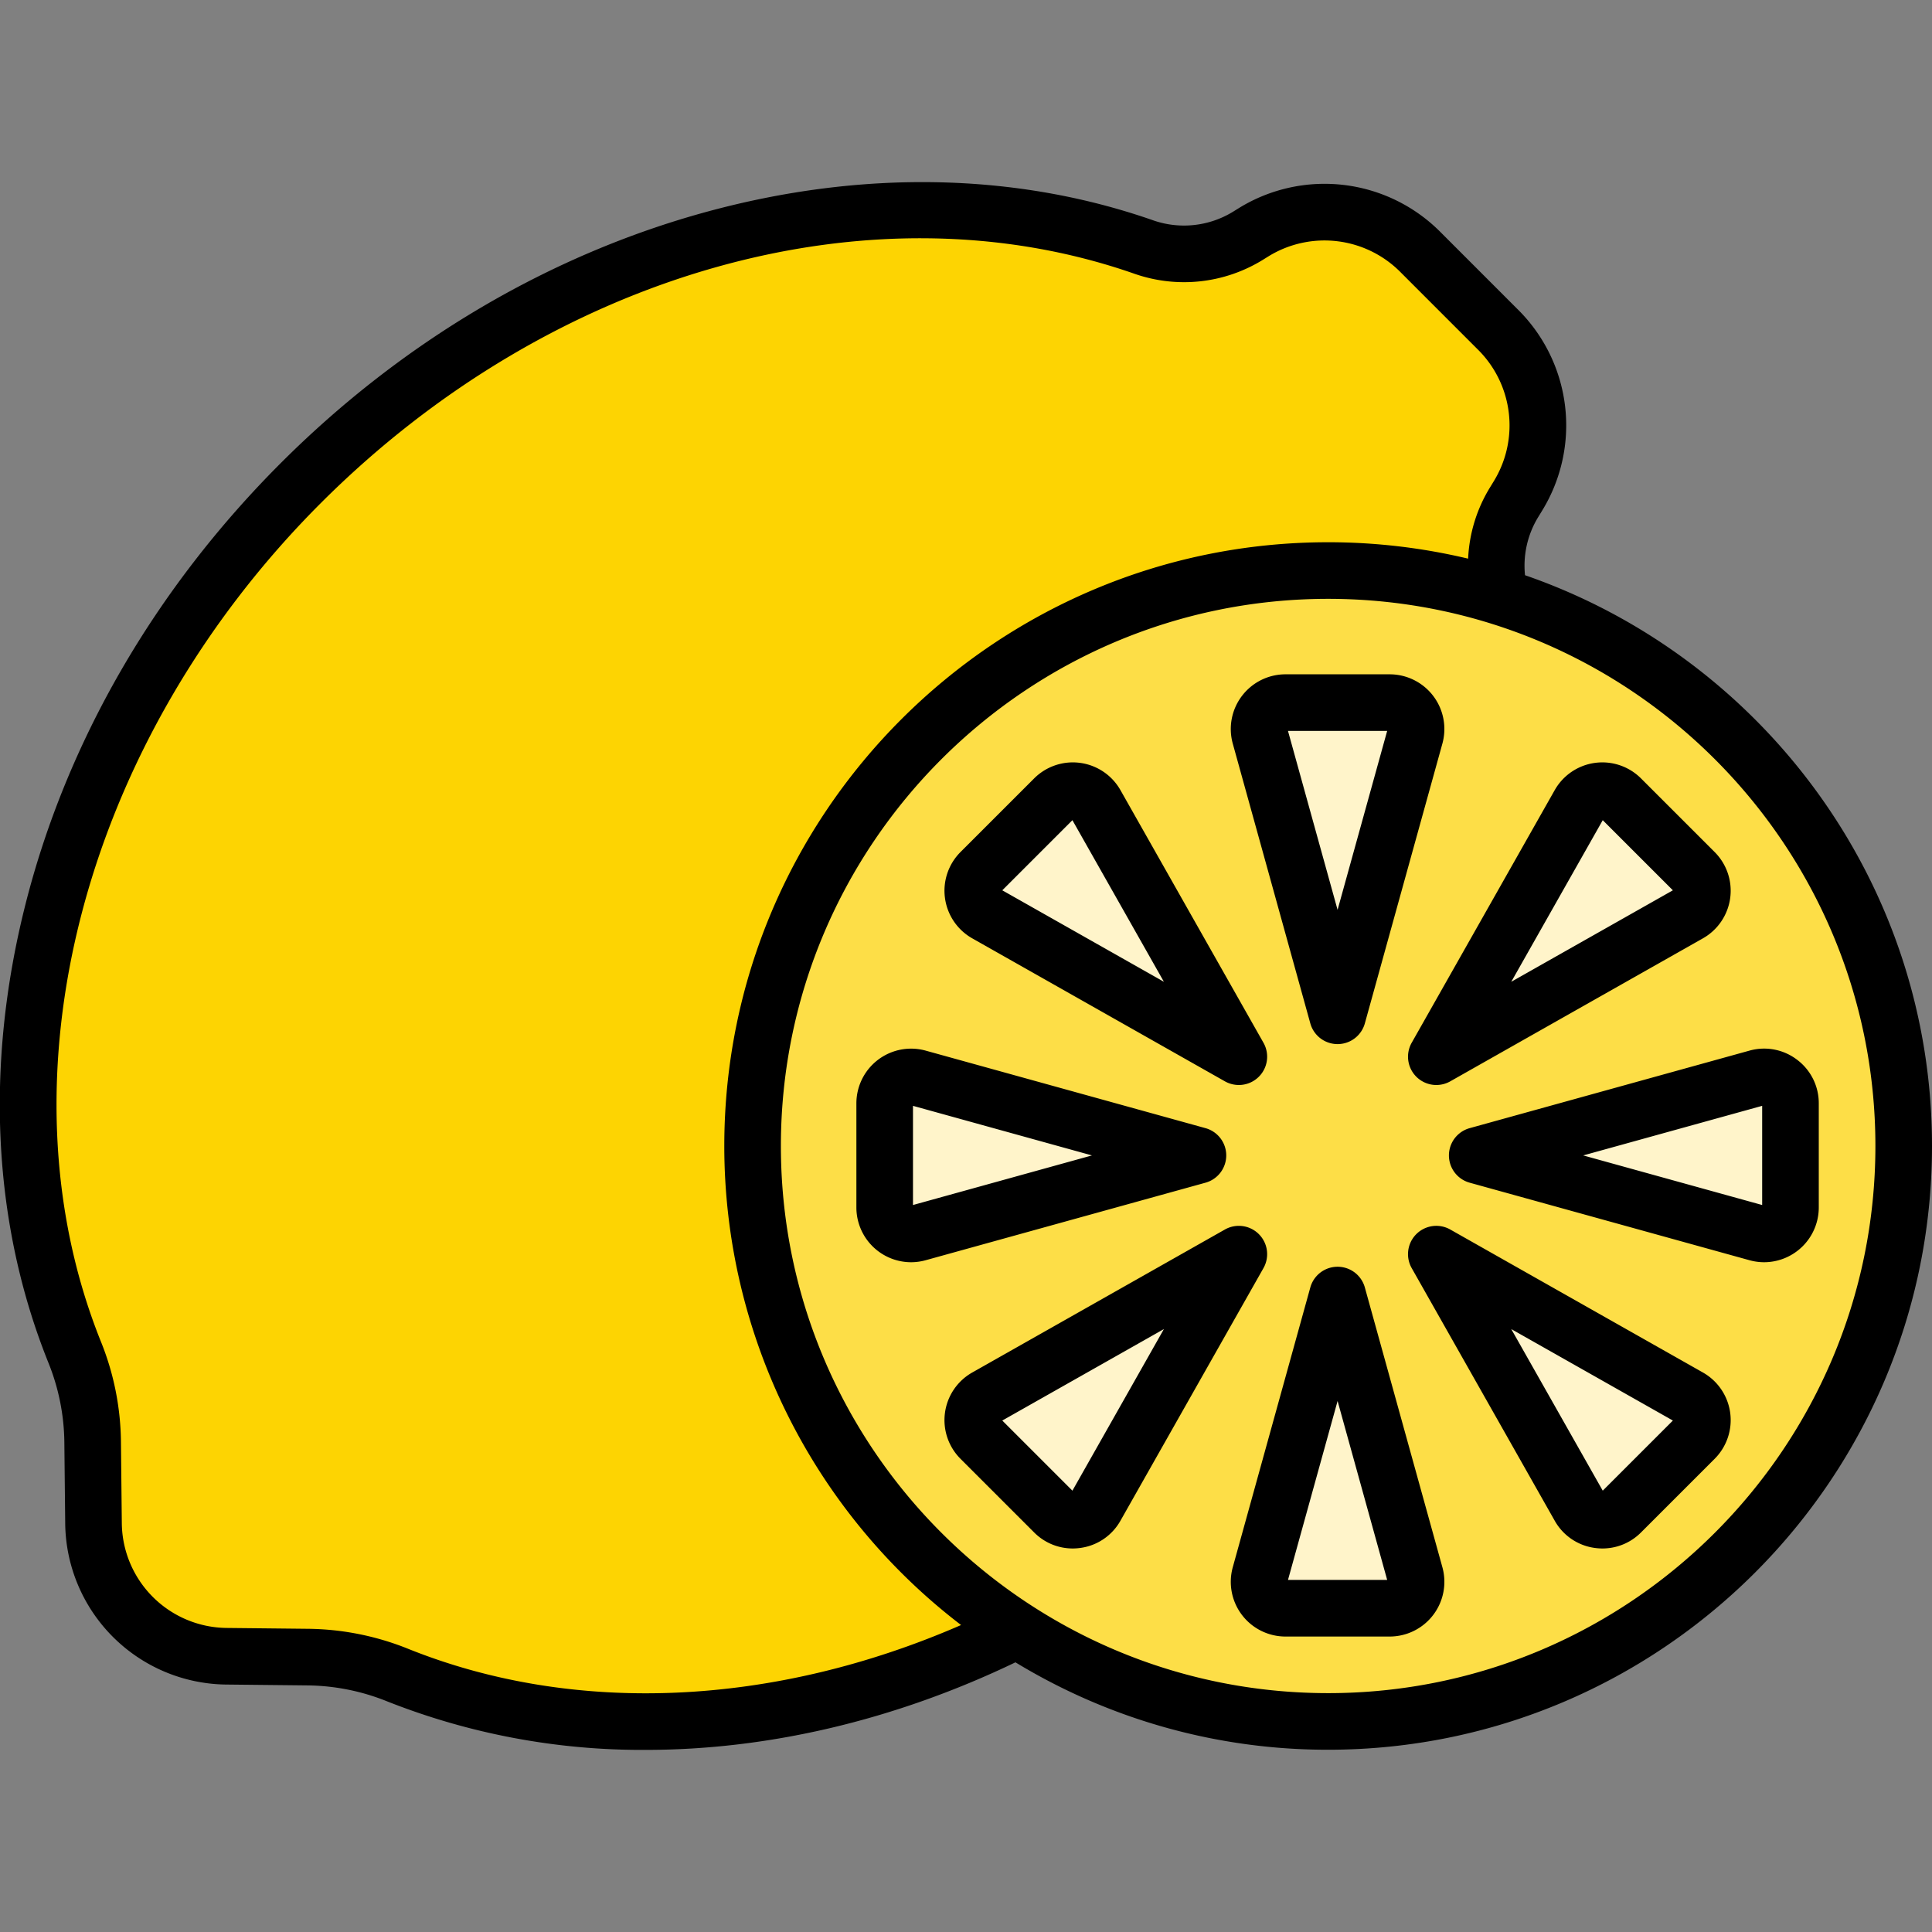
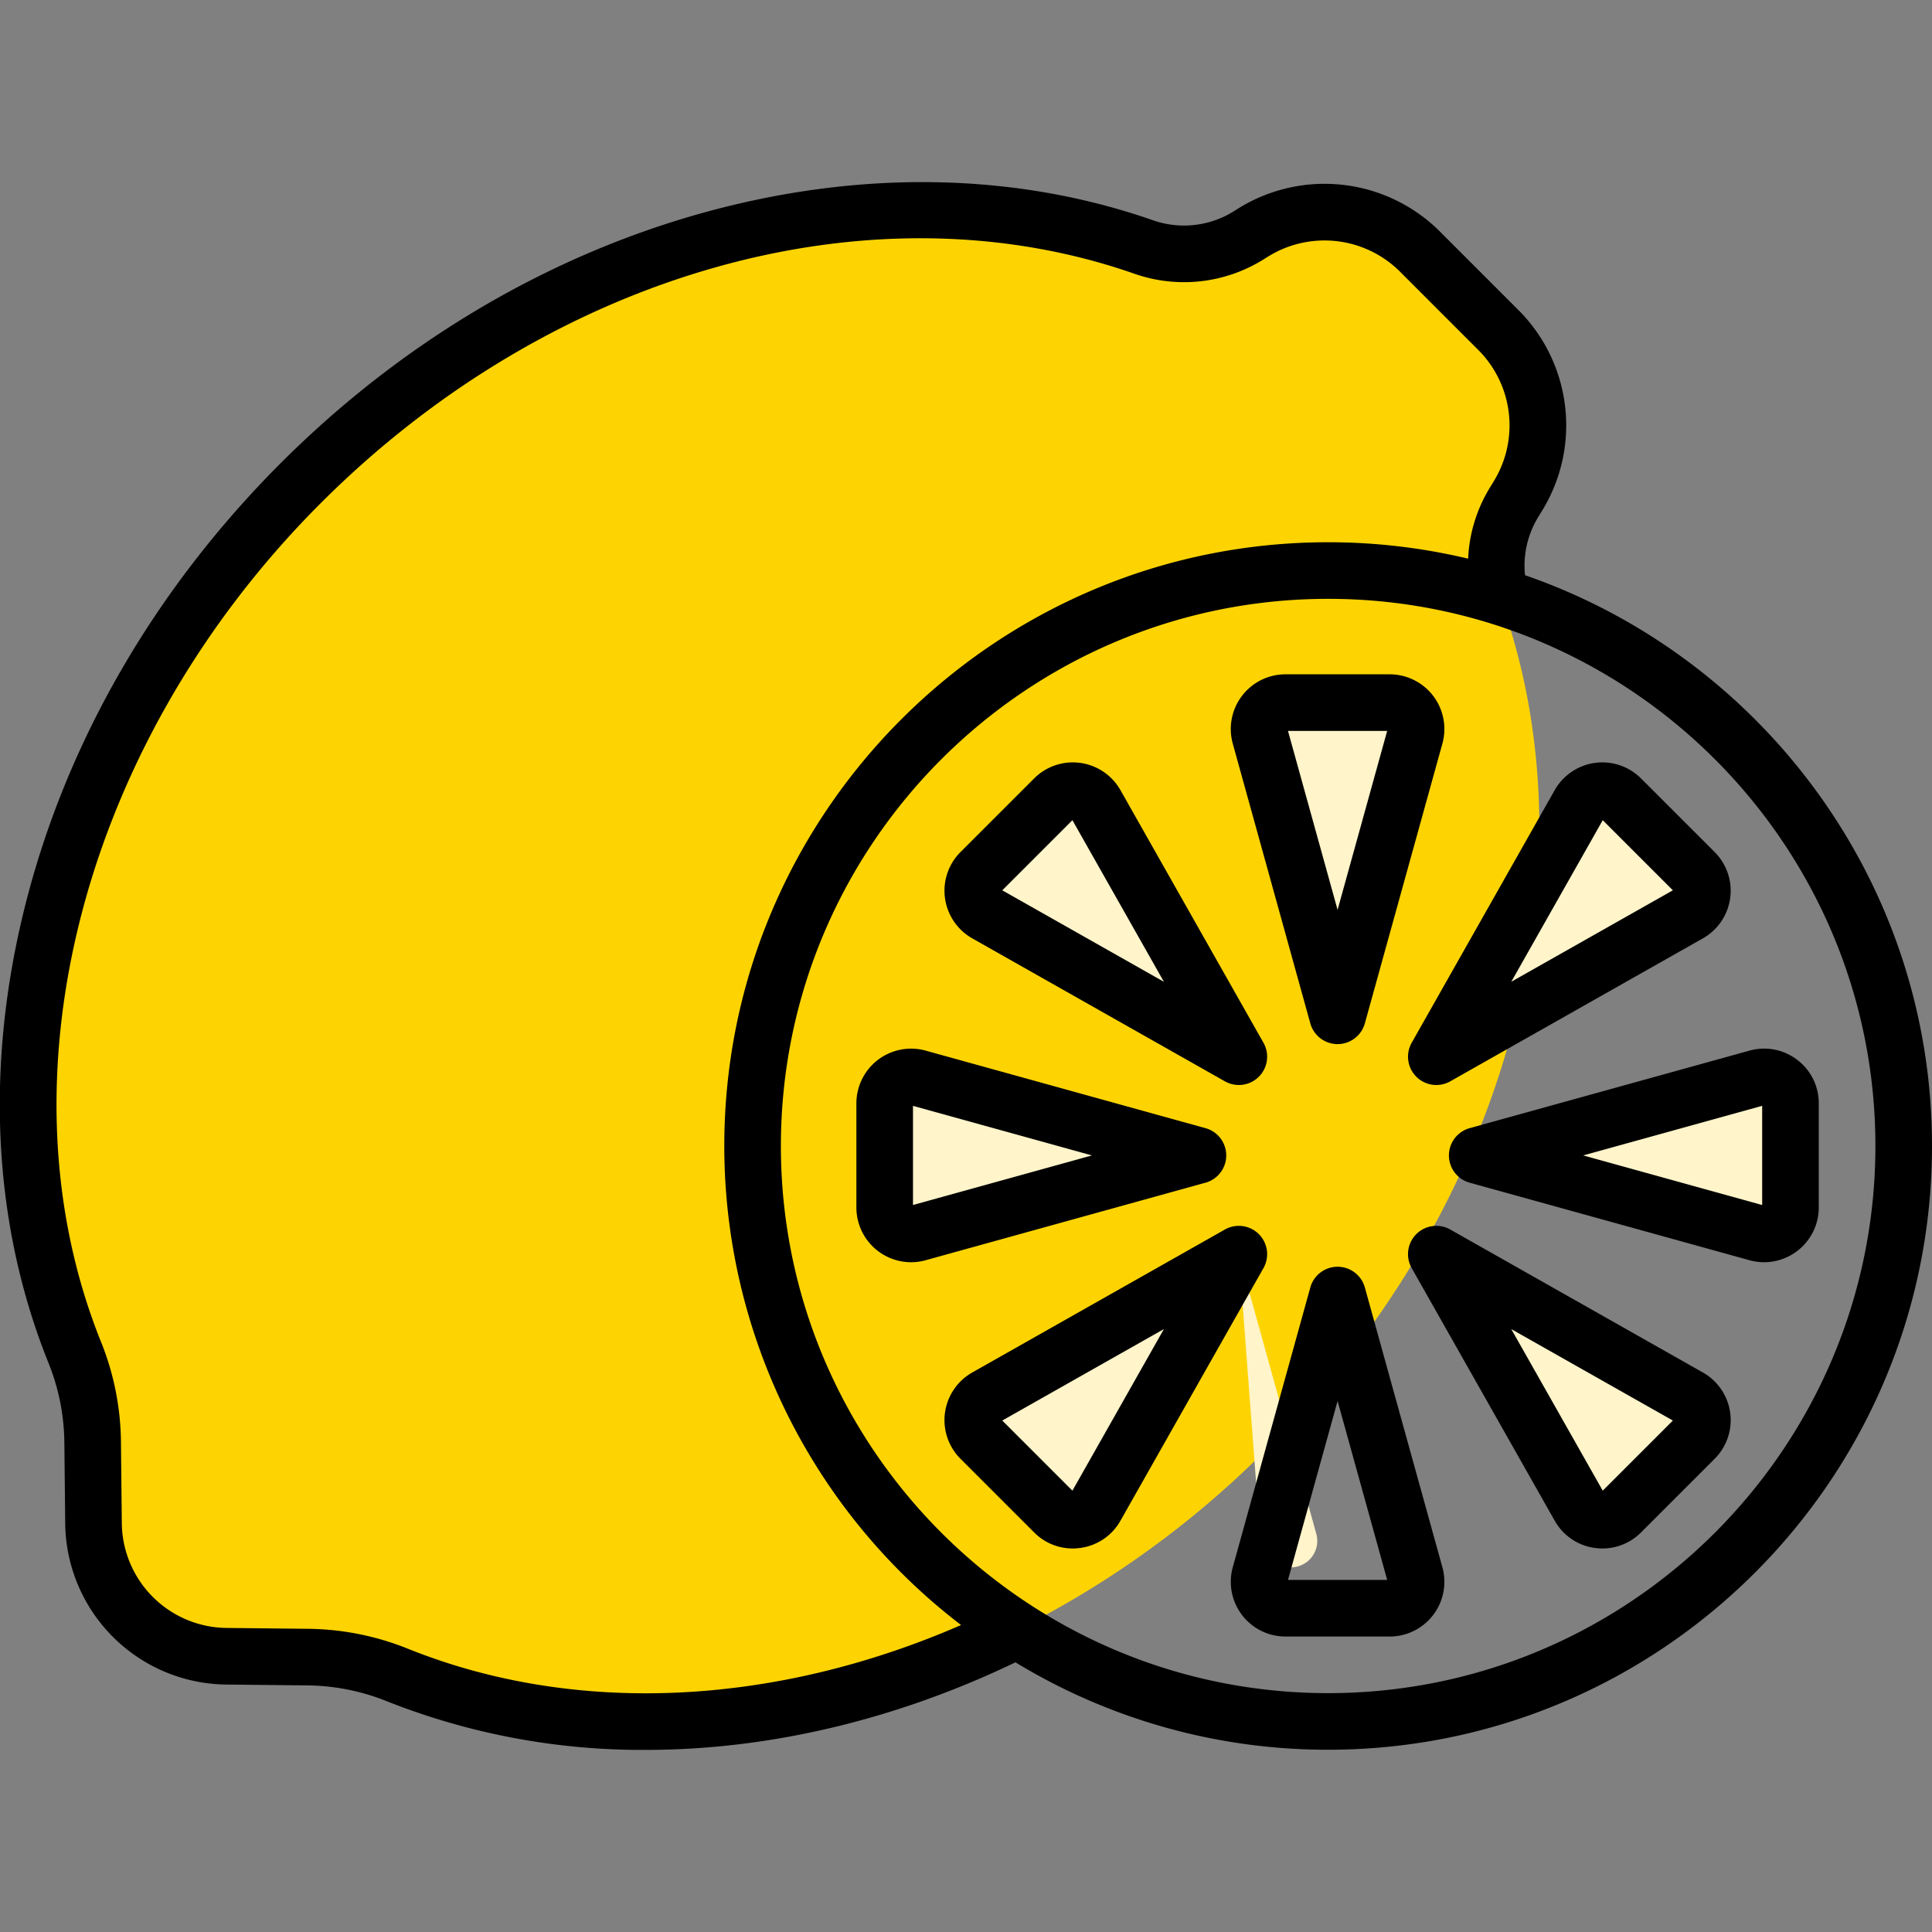
<svg xmlns="http://www.w3.org/2000/svg" viewBox="0 0 512 512" data-name="Layer 1">
  <rect x="0" y="0" width="512" height="512" fill="#808080" stroke="none" />
  <path d="M335.726,383.991a253.251,253.251,0,0,1-83,55.63q-3.765,1.545-7.56,2.94c-47.66,17.58-97.62,18.32-139.85,1.32a65.596,65.596,0,0,0-23.76-4.73l-21.7-.23a35.571,35.571,0,0,1-35.03-35.03l-.23-21.71a65.583,65.583,0,0,0-4.73-23.75c-28.52-70.83-7.11-163.42,59.89-230.42,64.75-64.74,153.38-86.92,223.19-62.6a32.407,32.407,0,0,0,27.73-2.91l1.66-1.03a35.959,35.959,0,0,1,44.24,5.5l20.19,20.2a35.918,35.918,0,0,1,5.5,44.23l-1.02,1.67a32.368,32.368,0,0,0-2.91,27.73q2.28,6.54,4.01,13.29a170.125,170.125,0,0,1,3.45,16.89C415.645,254.861,391.445,328.271,335.726,383.991Z" fill="#fdd402" />
-   <circle fill="#fdeb96" r="152.5" cy="303.701" cx="351.955" />
-   <circle fill="#fdde47" r="152.5" cy="303.701" cx="351.955" />
-   <path d="M354.455 269.201L333.913 195.07a7 7 0 0 1 6.746-8.869h27.593a7 7 0 0 1 6.746 8.869zM328.293 280.038L261.349 242.145a7 7 0 0 1-1.502-11.042l19.511-19.511a7 7 0 0 1 11.042 1.502zM317.455 306.201L243.325 326.743a7 7 0 0 1-8.869-6.746v-27.593a7 7 0 0 1 8.869-6.746zM328.293 332.364L290.4 399.308a7 7 0 0 1-11.042 1.502l-19.511-19.511a7 7 0 0 1 1.502-11.042zM354.455 343.201l20.542 74.131a7 7 0 0 1-6.746 8.869H340.659a7 7 0 0 1-6.746-8.869zM380.618 332.364l66.944 37.893a7 7 0 0 1 1.502 11.042l-19.511 19.511a7 7 0 0 1-11.042-1.502zM391.455 306.201l74.131-20.542a7 7 0 0 1 8.869 6.746v27.593a7 7 0 0 1-8.869 6.746zM380.618 280.038l37.893-66.944a7 7 0 0 1 11.042-1.502l19.511 19.511a7 7 0 0 1-1.502 11.042z" fill="#fff4ca" />
+   <path d="M354.455 269.201L333.913 195.07a7 7 0 0 1 6.746-8.869h27.593a7 7 0 0 1 6.746 8.869zM328.293 280.038L261.349 242.145a7 7 0 0 1-1.502-11.042l19.511-19.511a7 7 0 0 1 11.042 1.502zM317.455 306.201L243.325 326.743a7 7 0 0 1-8.869-6.746v-27.593a7 7 0 0 1 8.869-6.746zM328.293 332.364L290.4 399.308a7 7 0 0 1-11.042 1.502l-19.511-19.511a7 7 0 0 1 1.502-11.042zl20.542 74.131a7 7 0 0 1-6.746 8.869H340.659a7 7 0 0 1-6.746-8.869zM380.618 332.364l66.944 37.893a7 7 0 0 1 1.502 11.042l-19.511 19.511a7 7 0 0 1-11.042-1.502zM391.455 306.201l74.131-20.542a7 7 0 0 1 8.869 6.746v27.593a7 7 0 0 1-8.869 6.746zM380.618 280.038l37.893-66.944a7 7 0 0 1 11.042-1.502l19.511 19.511a7 7 0 0 1-1.502 11.042z" fill="#fff4ca" />
  <path d="M375.337,285.34a7.5,7.5,0,0,0,8.998,1.225L451.291,248.671a14.499,14.499,0,0,0,3.11-22.872l-19.515-19.512a14.502,14.502,0,0,0-22.873,3.111l-37.9,66.944A7.5,7.5,0,0,0,375.337,285.34Zm49.407-67.982,18.586,18.583-42.829,24.239Zm-77.499,53.844a7.5,7.5,0,0,0,14.455,0l20.546-74.13A14.5,14.5,0,0,0,368.272,178.7H340.674a14.5,14.5,0,0,0-13.975,18.372Zm20.37-77.502-13.143,47.419-13.143-47.419ZM333.609,327.06a7.501,7.501,0,0,0-8.998-1.225l-66.957,37.894a14.499,14.499,0,0,0-3.11,22.872l19.515,19.511a14.373,14.373,0,0,0,10.213,4.25,14.801,14.801,0,0,0,1.995-.136,14.39,14.39,0,0,0,10.666-7.224l37.9-66.944A7.5,7.5,0,0,0,333.609,327.06ZM284.202,395.041l-18.586-18.583,42.829-24.238ZM476.273,280.863a14.386,14.386,0,0,0-12.652-2.434l-74.144,20.542a7.5,7.5,0,0,0,0,14.455l74.144,20.543a14.612,14.612,0,0,0,3.91.535,14.519,14.519,0,0,0,14.463-14.509V292.403A14.388,14.388,0,0,0,476.273,280.863Zm-9.279,38.477-47.425-13.141,47.425-13.14ZM257.656,248.671l66.956,37.893a7.5,7.5,0,0,0,10.221-10.223l-37.9-66.944a14.502,14.502,0,0,0-22.873-3.11l-19.515,19.511a14.499,14.499,0,0,0,3.111,22.873Zm26.546-31.313,24.243,42.822-42.829-24.239ZM404.145,152.438a24.698,24.698,0,0,1,3.527-15.46l.995-1.63a43.207,43.207,0,0,0-6.573-53.482L381.898,61.664a43.286,43.286,0,0,0-53.502-6.567l-1.65,1.023a24.848,24.848,0,0,1-21.325,2.208c-36.199-12.61-76.984-13.389-117.947-2.252-41.692,11.334-80.785,34.374-113.052,66.631C40.998,156.124,17.571,196.667,6.674,239.953c-10.732,42.633-8.591,84.571,6.191,121.277a57.831,57.831,0,0,1,4.189,21.029l.23,21.709a43.156,43.156,0,0,0,42.457,42.452l21.7.229a57.886,57.886,0,0,1,21.046,4.188,183.427,183.427,0,0,0,68.65,12.903c32.345-.002,65.946-7.82,97.971-23.206a159.084,159.084,0,0,0,82.864,23.165c88.239,0,160.027-71.775,160.027-160C512,233.732,466.845,174.118,404.145,152.438ZM108.087,436.922a72.838,72.838,0,0,0-26.484-5.272l-21.701-.229a28.07,28.07,0,0,1-27.619-27.609l-.23-21.715a72.787,72.787,0,0,0-5.273-26.468c-28.178-69.968-4.771-159.309,58.246-222.314,61.23-61.21,145.805-85.084,215.463-60.821A39.791,39.791,0,0,0,334.643,68.873l1.649-1.023a28.338,28.338,0,0,1,35.001,4.423l20.197,20.203a28.282,28.282,0,0,1,4.401,35.015l-.991,1.624a39.45,39.45,0,0,0-5.831,18.934,159.901,159.901,0,0,0-37.096-4.349c-88.239,0-160.027,71.775-160.027,160a159.813,159.813,0,0,0,62.75,126.951C205.009,452.295,152.204,454.684,108.087,436.922Zm243.885,11.777c-79.968,0-145.027-65.047-145.027-145s65.059-145,145.027-145S497,223.746,497,303.699,431.941,448.699,351.973,448.699Zm99.318-84.972L384.334,325.835a7.5,7.5,0,0,0-10.221,10.223L412.014,403.002a14.389,14.389,0,0,0,10.665,7.224,14.796,14.796,0,0,0,1.995.136,14.373,14.373,0,0,0,10.213-4.25l19.515-19.511a14.5,14.5,0,0,0-3.111-22.873ZM424.744,395.041l-24.243-42.821,42.829,24.238Zm-99.778-88.842a7.499,7.499,0,0,0-5.498-7.228l-74.144-20.542a14.501,14.501,0,0,0-18.373,13.974v27.593A14.519,14.519,0,0,0,241.415,334.505a14.615,14.615,0,0,0,3.91-.535l74.144-20.543A7.499,7.499,0,0,0,324.966,306.199Zm-83.015,13.141V293.06L289.377,306.199Zm119.749,21.856a7.5,7.5,0,0,0-14.455,0l-20.546,74.131a14.5,14.5,0,0,0,13.975,18.372H368.272a14.5,14.5,0,0,0,13.975-18.372Zm-20.37,77.503,13.143-47.42,13.143,47.42Z" />
</svg>